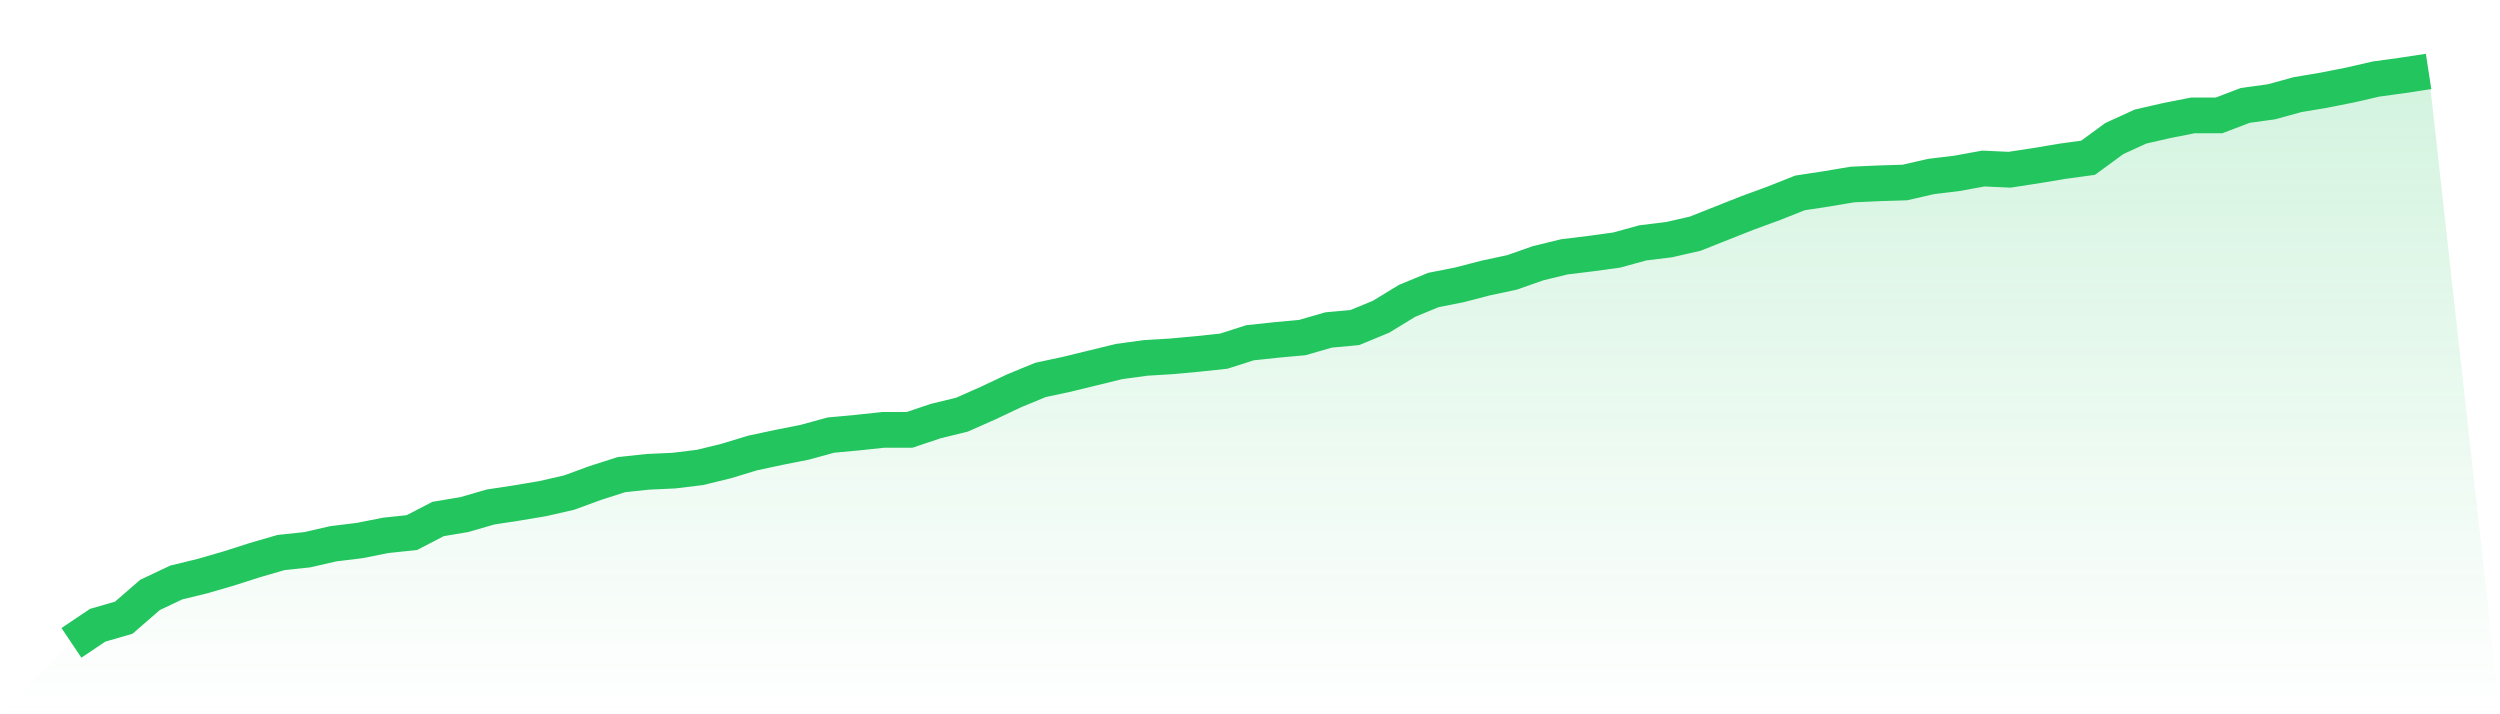
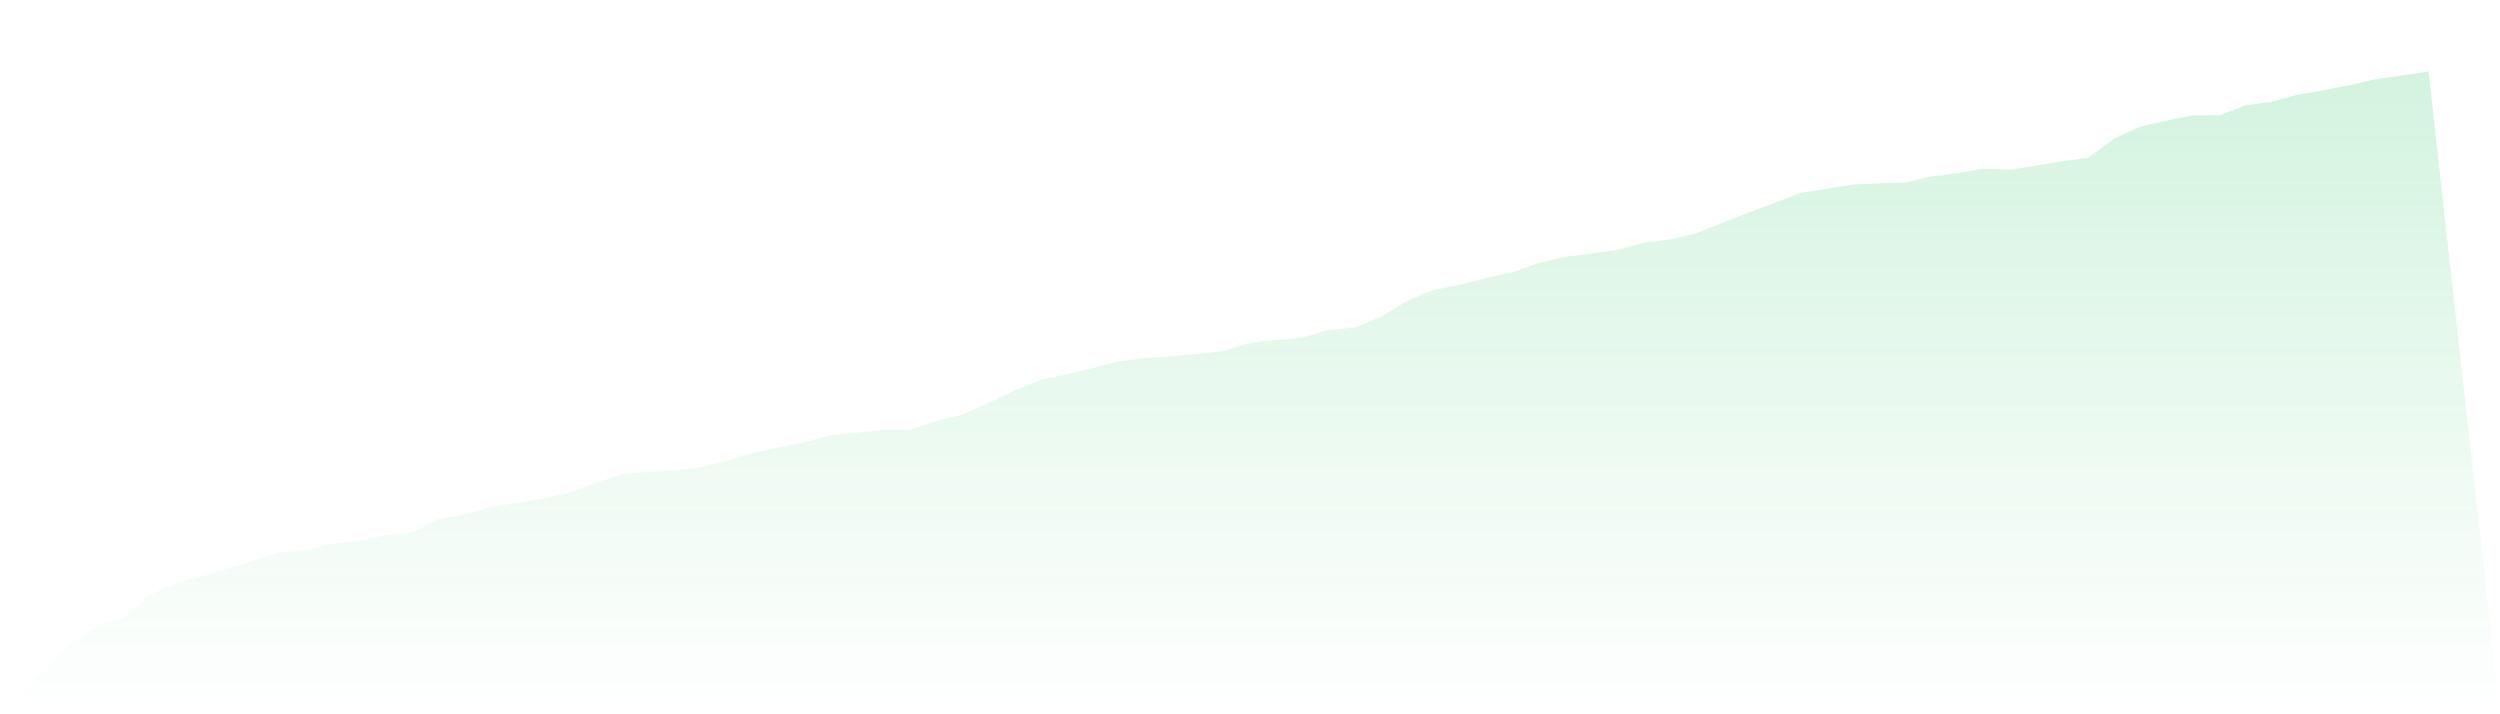
<svg xmlns="http://www.w3.org/2000/svg" viewBox="0 0 140 40">
  <defs>
    <linearGradient id="gradient" x1="0" x2="0" y1="0" y2="1">
      <stop offset="0%" stop-color="#22c55e" stop-opacity="0.2" />
      <stop offset="100%" stop-color="#22c55e" stop-opacity="0" />
    </linearGradient>
  </defs>
  <path d="M4,36 L4,36 L5.467,35.015 L6.933,34.59 L8.4,33.315 L9.867,32.621 L11.333,32.263 L12.8,31.838 L14.267,31.368 L15.733,30.943 L17.2,30.786 L18.667,30.45 L20.133,30.271 L21.6,29.98 L23.067,29.824 L24.533,29.063 L26,28.817 L27.467,28.392 L28.933,28.168 L30.4,27.922 L31.867,27.586 L33.333,27.049 L34.8,26.579 L36.267,26.422 L37.733,26.355 L39.2,26.176 L40.667,25.818 L42.133,25.371 L43.6,25.057 L45.067,24.766 L46.533,24.364 L48,24.229 L49.467,24.073 L50.933,24.073 L52.4,23.58 L53.867,23.222 L55.333,22.573 L56.8,21.88 L58.267,21.276 L59.733,20.962 L61.2,20.604 L62.667,20.246 L64.133,20.045 L65.6,19.955 L67.067,19.821 L68.533,19.664 L70,19.194 L71.467,19.038 L72.933,18.903 L74.4,18.478 L75.867,18.344 L77.333,17.74 L78.8,16.845 L80.267,16.241 L81.733,15.95 L83.2,15.569 L84.667,15.256 L86.133,14.741 L87.6,14.383 L89.067,14.204 L90.533,14.003 L92,13.6 L93.467,13.421 L94.933,13.085 L96.4,12.503 L97.867,11.922 L99.333,11.385 L100.8,10.803 L102.267,10.579 L103.733,10.333 L105.2,10.266 L106.667,10.221 L108.133,9.885 L109.6,9.706 L111.067,9.438 L112.533,9.505 L114,9.281 L115.467,9.035 L116.933,8.834 L118.4,7.759 L119.867,7.088 L121.333,6.752 L122.8,6.462 L124.267,6.462 L125.733,5.902 L127.2,5.701 L128.667,5.298 L130.133,5.052 L131.6,4.761 L133.067,4.425 L134.533,4.224 L136,4 L140,40 L0,40 z" fill="url(#gradient)" />
-   <path d="M4,36 L4,36 L5.467,35.015 L6.933,34.59 L8.4,33.315 L9.867,32.621 L11.333,32.263 L12.8,31.838 L14.267,31.368 L15.733,30.943 L17.2,30.786 L18.667,30.45 L20.133,30.271 L21.6,29.98 L23.067,29.824 L24.533,29.063 L26,28.817 L27.467,28.392 L28.933,28.168 L30.4,27.922 L31.867,27.586 L33.333,27.049 L34.8,26.579 L36.267,26.422 L37.733,26.355 L39.2,26.176 L40.667,25.818 L42.133,25.371 L43.6,25.057 L45.067,24.766 L46.533,24.364 L48,24.229 L49.467,24.073 L50.933,24.073 L52.4,23.58 L53.867,23.222 L55.333,22.573 L56.8,21.88 L58.267,21.276 L59.733,20.962 L61.2,20.604 L62.667,20.246 L64.133,20.045 L65.6,19.955 L67.067,19.821 L68.533,19.664 L70,19.194 L71.467,19.038 L72.933,18.903 L74.4,18.478 L75.867,18.344 L77.333,17.74 L78.8,16.845 L80.267,16.241 L81.733,15.95 L83.2,15.569 L84.667,15.256 L86.133,14.741 L87.6,14.383 L89.067,14.204 L90.533,14.003 L92,13.6 L93.467,13.421 L94.933,13.085 L96.4,12.503 L97.867,11.922 L99.333,11.385 L100.8,10.803 L102.267,10.579 L103.733,10.333 L105.2,10.266 L106.667,10.221 L108.133,9.885 L109.6,9.706 L111.067,9.438 L112.533,9.505 L114,9.281 L115.467,9.035 L116.933,8.834 L118.4,7.759 L119.867,7.088 L121.333,6.752 L122.8,6.462 L124.267,6.462 L125.733,5.902 L127.2,5.701 L128.667,5.298 L130.133,5.052 L131.6,4.761 L133.067,4.425 L134.533,4.224 L136,4" fill="none" stroke="#22c55e" stroke-width="2" />
</svg>